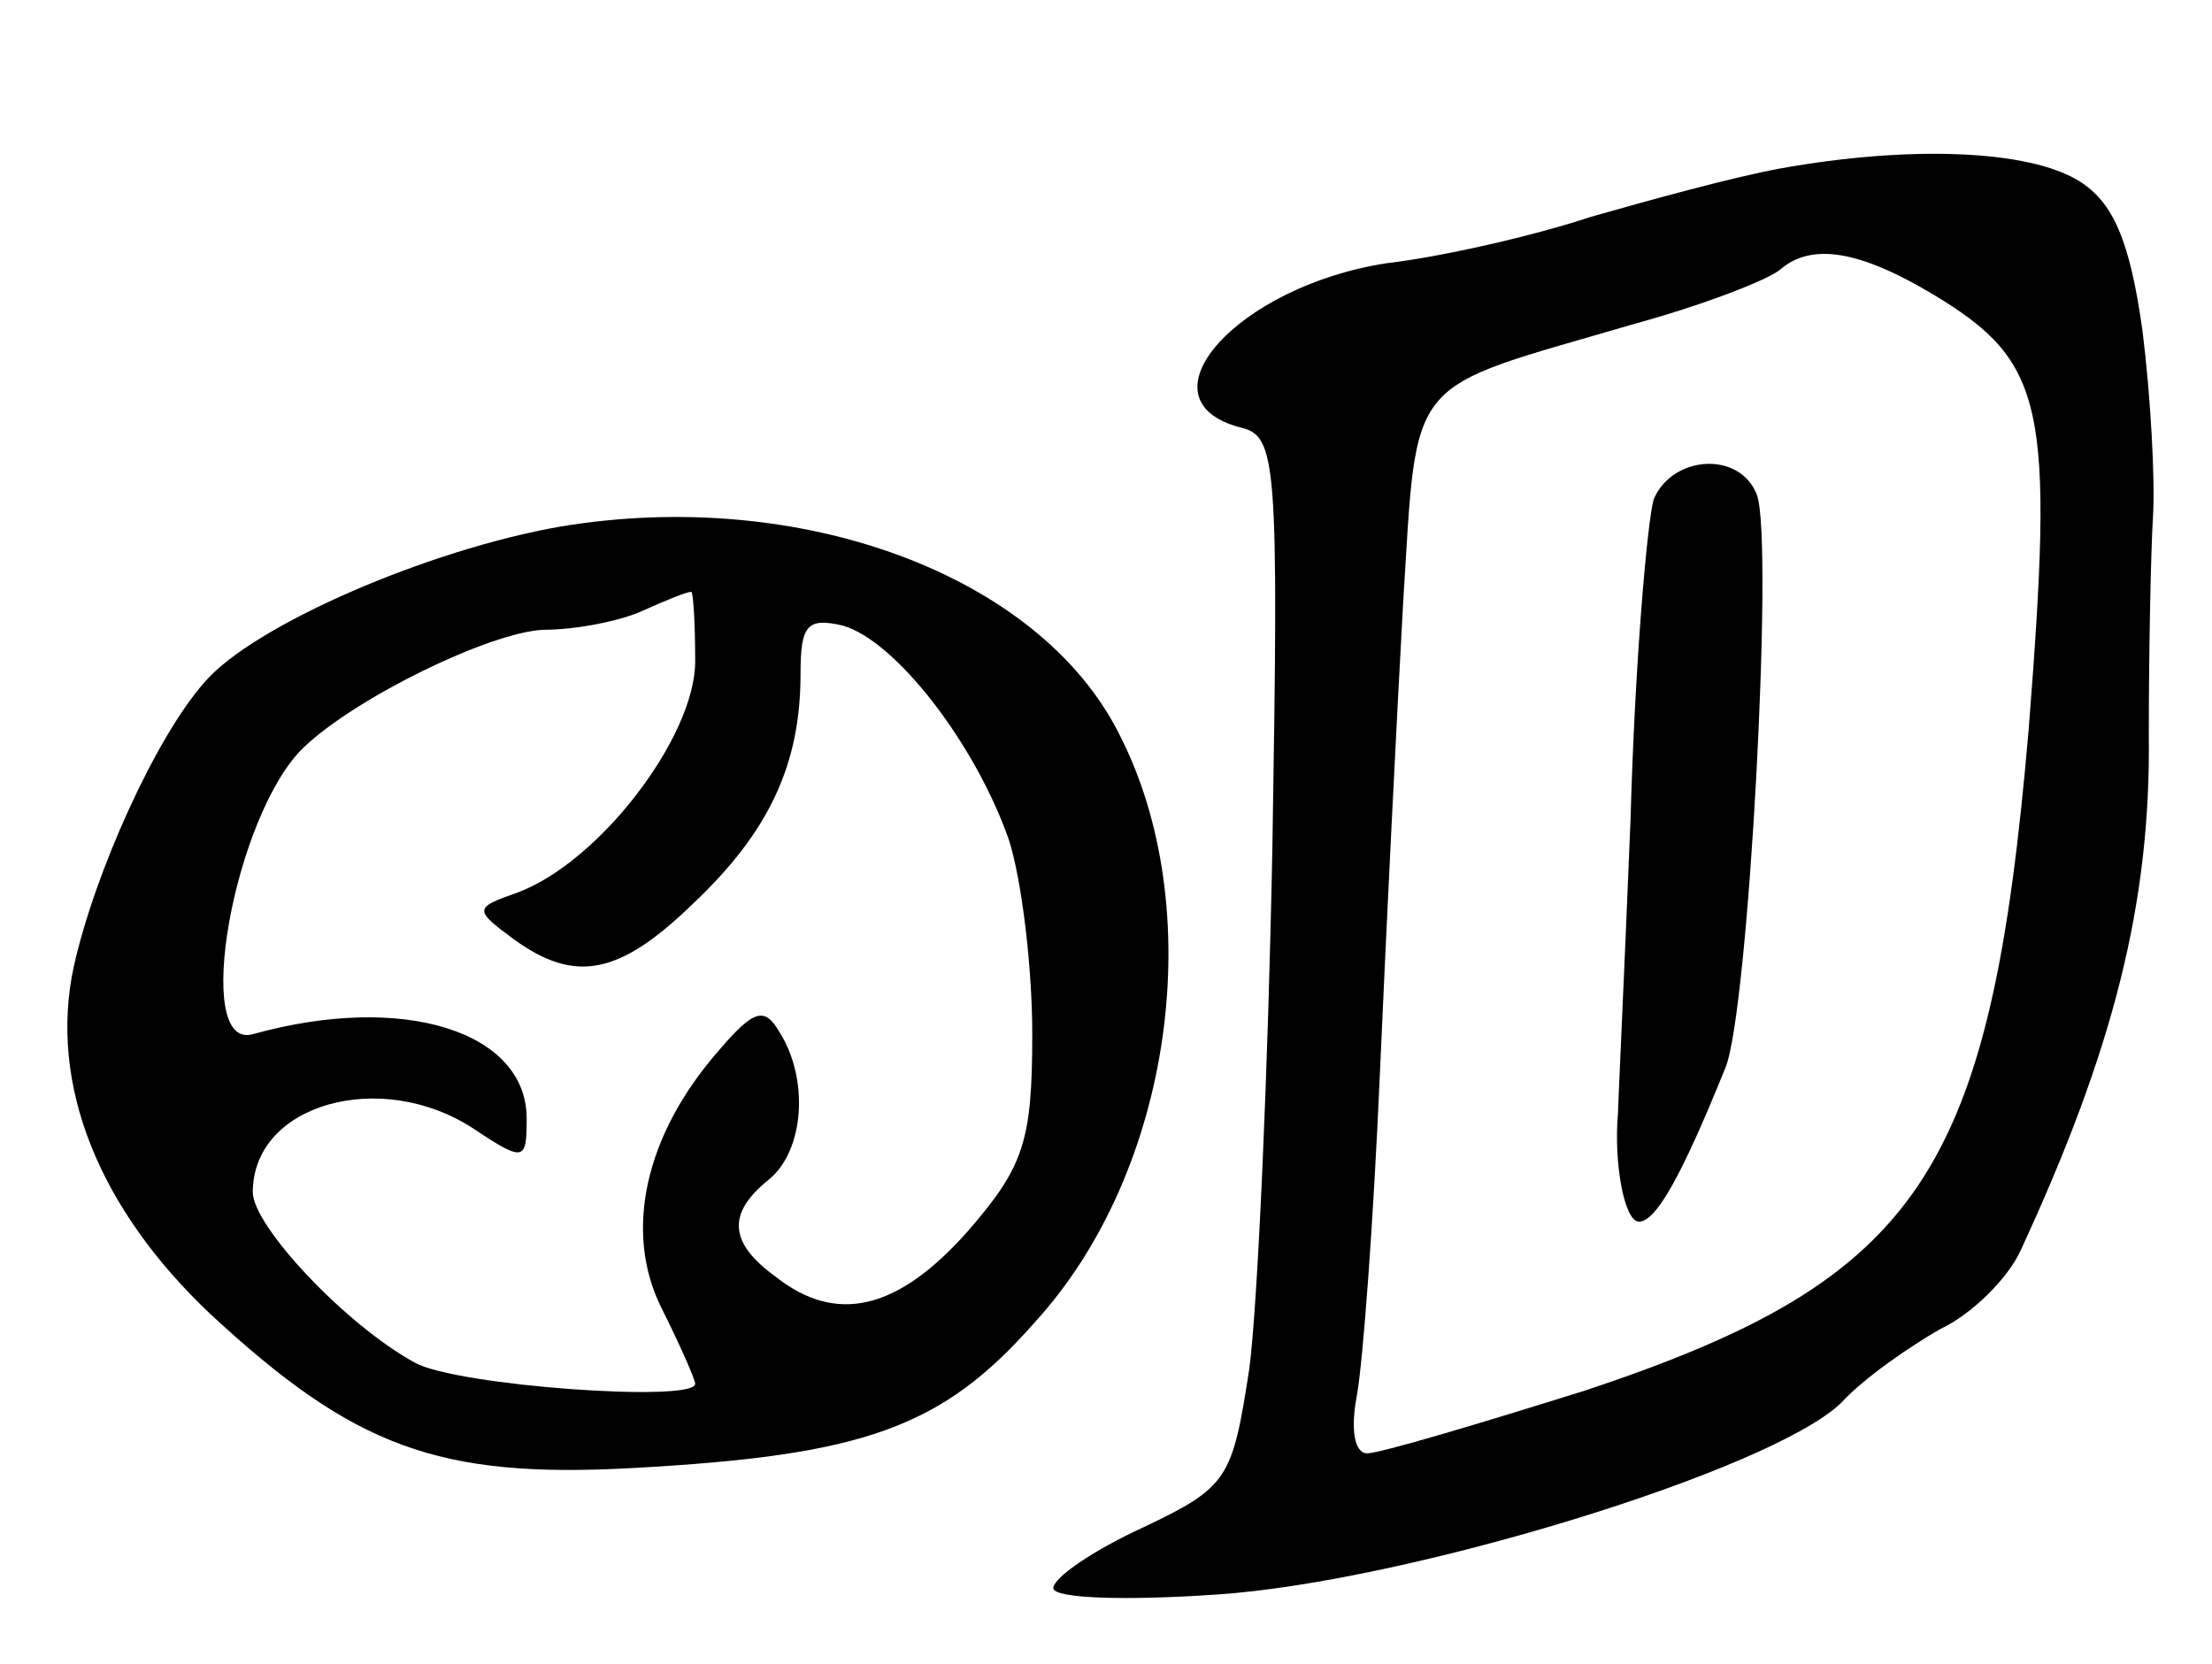
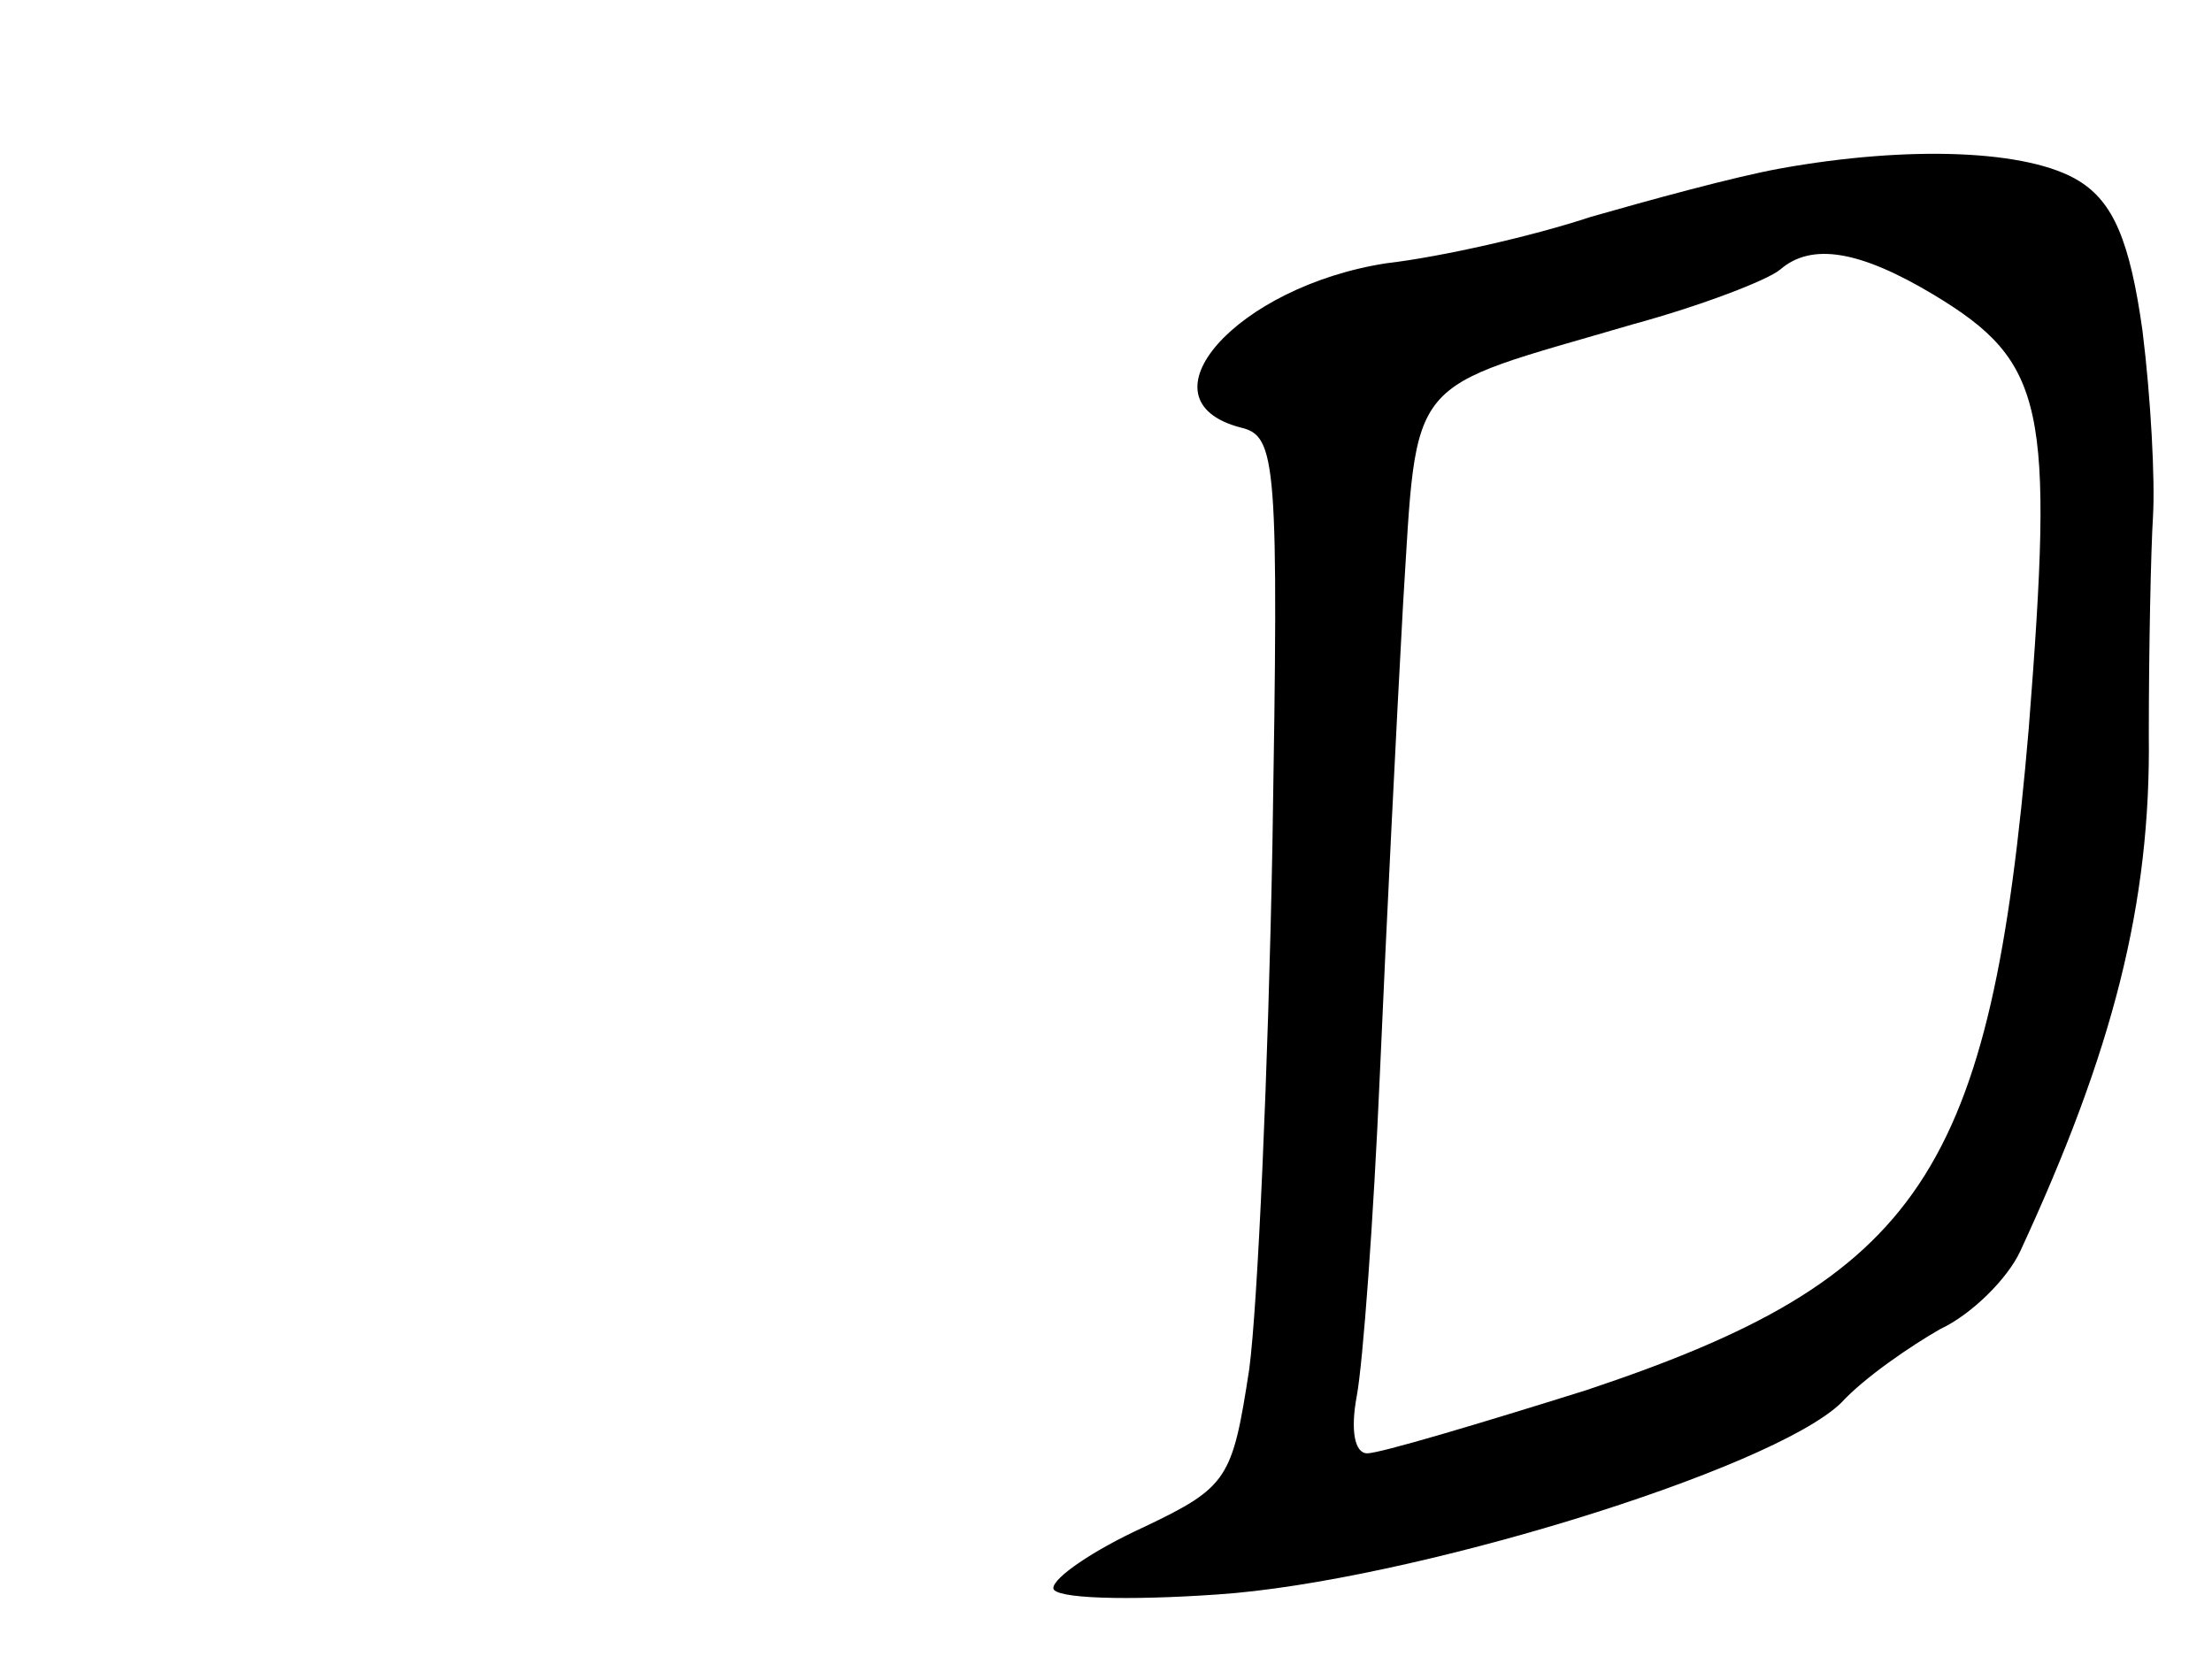
<svg xmlns="http://www.w3.org/2000/svg" version="1.0" width="105" height="79" viewBox="0 0 105 79">
  <g transform="translate(0,79) scale(0.1,-0.1)">
    <path d="M845 710 c-22 -4 -62 -15 -90 -23 -27 -9 -71 -19 -97 -22 -71 -11 -119 -65 -69 -78 17 -4 18 -16 15 -198 -2 -107 -7 -219 -11 -249 -8 -52 -10 -56 -50 -75 -24 -11 -43 -24 -43 -29 0 -5 35 -6 78 -3 90 6 263 59 296 91 11 12 33 27 47 35 15 7 32 24 38 37 44 95 62 165 61 245 0 41 1 88 2 104 1 17 -1 56 -5 88 -6 43 -14 61 -30 71 -24 15 -81 17 -142 6z m73 -60 c53 -32 57 -53 45 -206 -18 -211 -51 -261 -210 -314 -51 -16 -98 -30 -104 -30 -6 0 -8 11 -5 27 3 16 8 84 11 153 3 69 8 169 11 223 7 111 0 101 109 133 33 9 64 21 70 26 15 13 38 9 73 -12z" />
-     <path d="M785 553 c-3 -10 -9 -78 -11 -152 -3 -74 -6 -137 -6 -140 -2 -23 3 -51 10 -51 8 0 20 21 41 73 11 26 23 250 15 272 -8 21 -40 19 -49 -2z" />
-     <path d="M266 540 c-63 -11 -146 -47 -169 -74 -23 -26 -52 -90 -62 -135 -12 -56 12 -115 65 -165 68 -63 108 -78 200 -73 110 6 147 19 191 69 66 72 83 197 40 280 -38 75 -151 117 -265 98z m64 -64 c0 -36 -46 -96 -85 -110 -20 -7 -20 -8 -1 -22 29 -21 50 -17 85 17 36 34 51 66 51 109 0 23 3 27 20 23 25 -7 63 -56 79 -102 6 -19 11 -60 11 -92 0 -51 -4 -63 -31 -94 -33 -37 -62 -44 -91 -21 -22 16 -23 30 -3 46 17 14 19 48 5 70 -7 12 -12 11 -29 -9 -35 -40 -45 -86 -27 -122 9 -18 16 -34 16 -36 0 -9 -113 -1 -133 10 -33 18 -77 65 -77 81 0 42 61 59 105 30 24 -16 25 -15 25 5 0 41 -58 60 -130 40 -29 -8 -9 104 24 136 25 24 89 55 114 56 15 0 36 4 47 9 11 5 21 9 23 9 1 1 2 -14 2 -33z" />
  </g>
</svg>